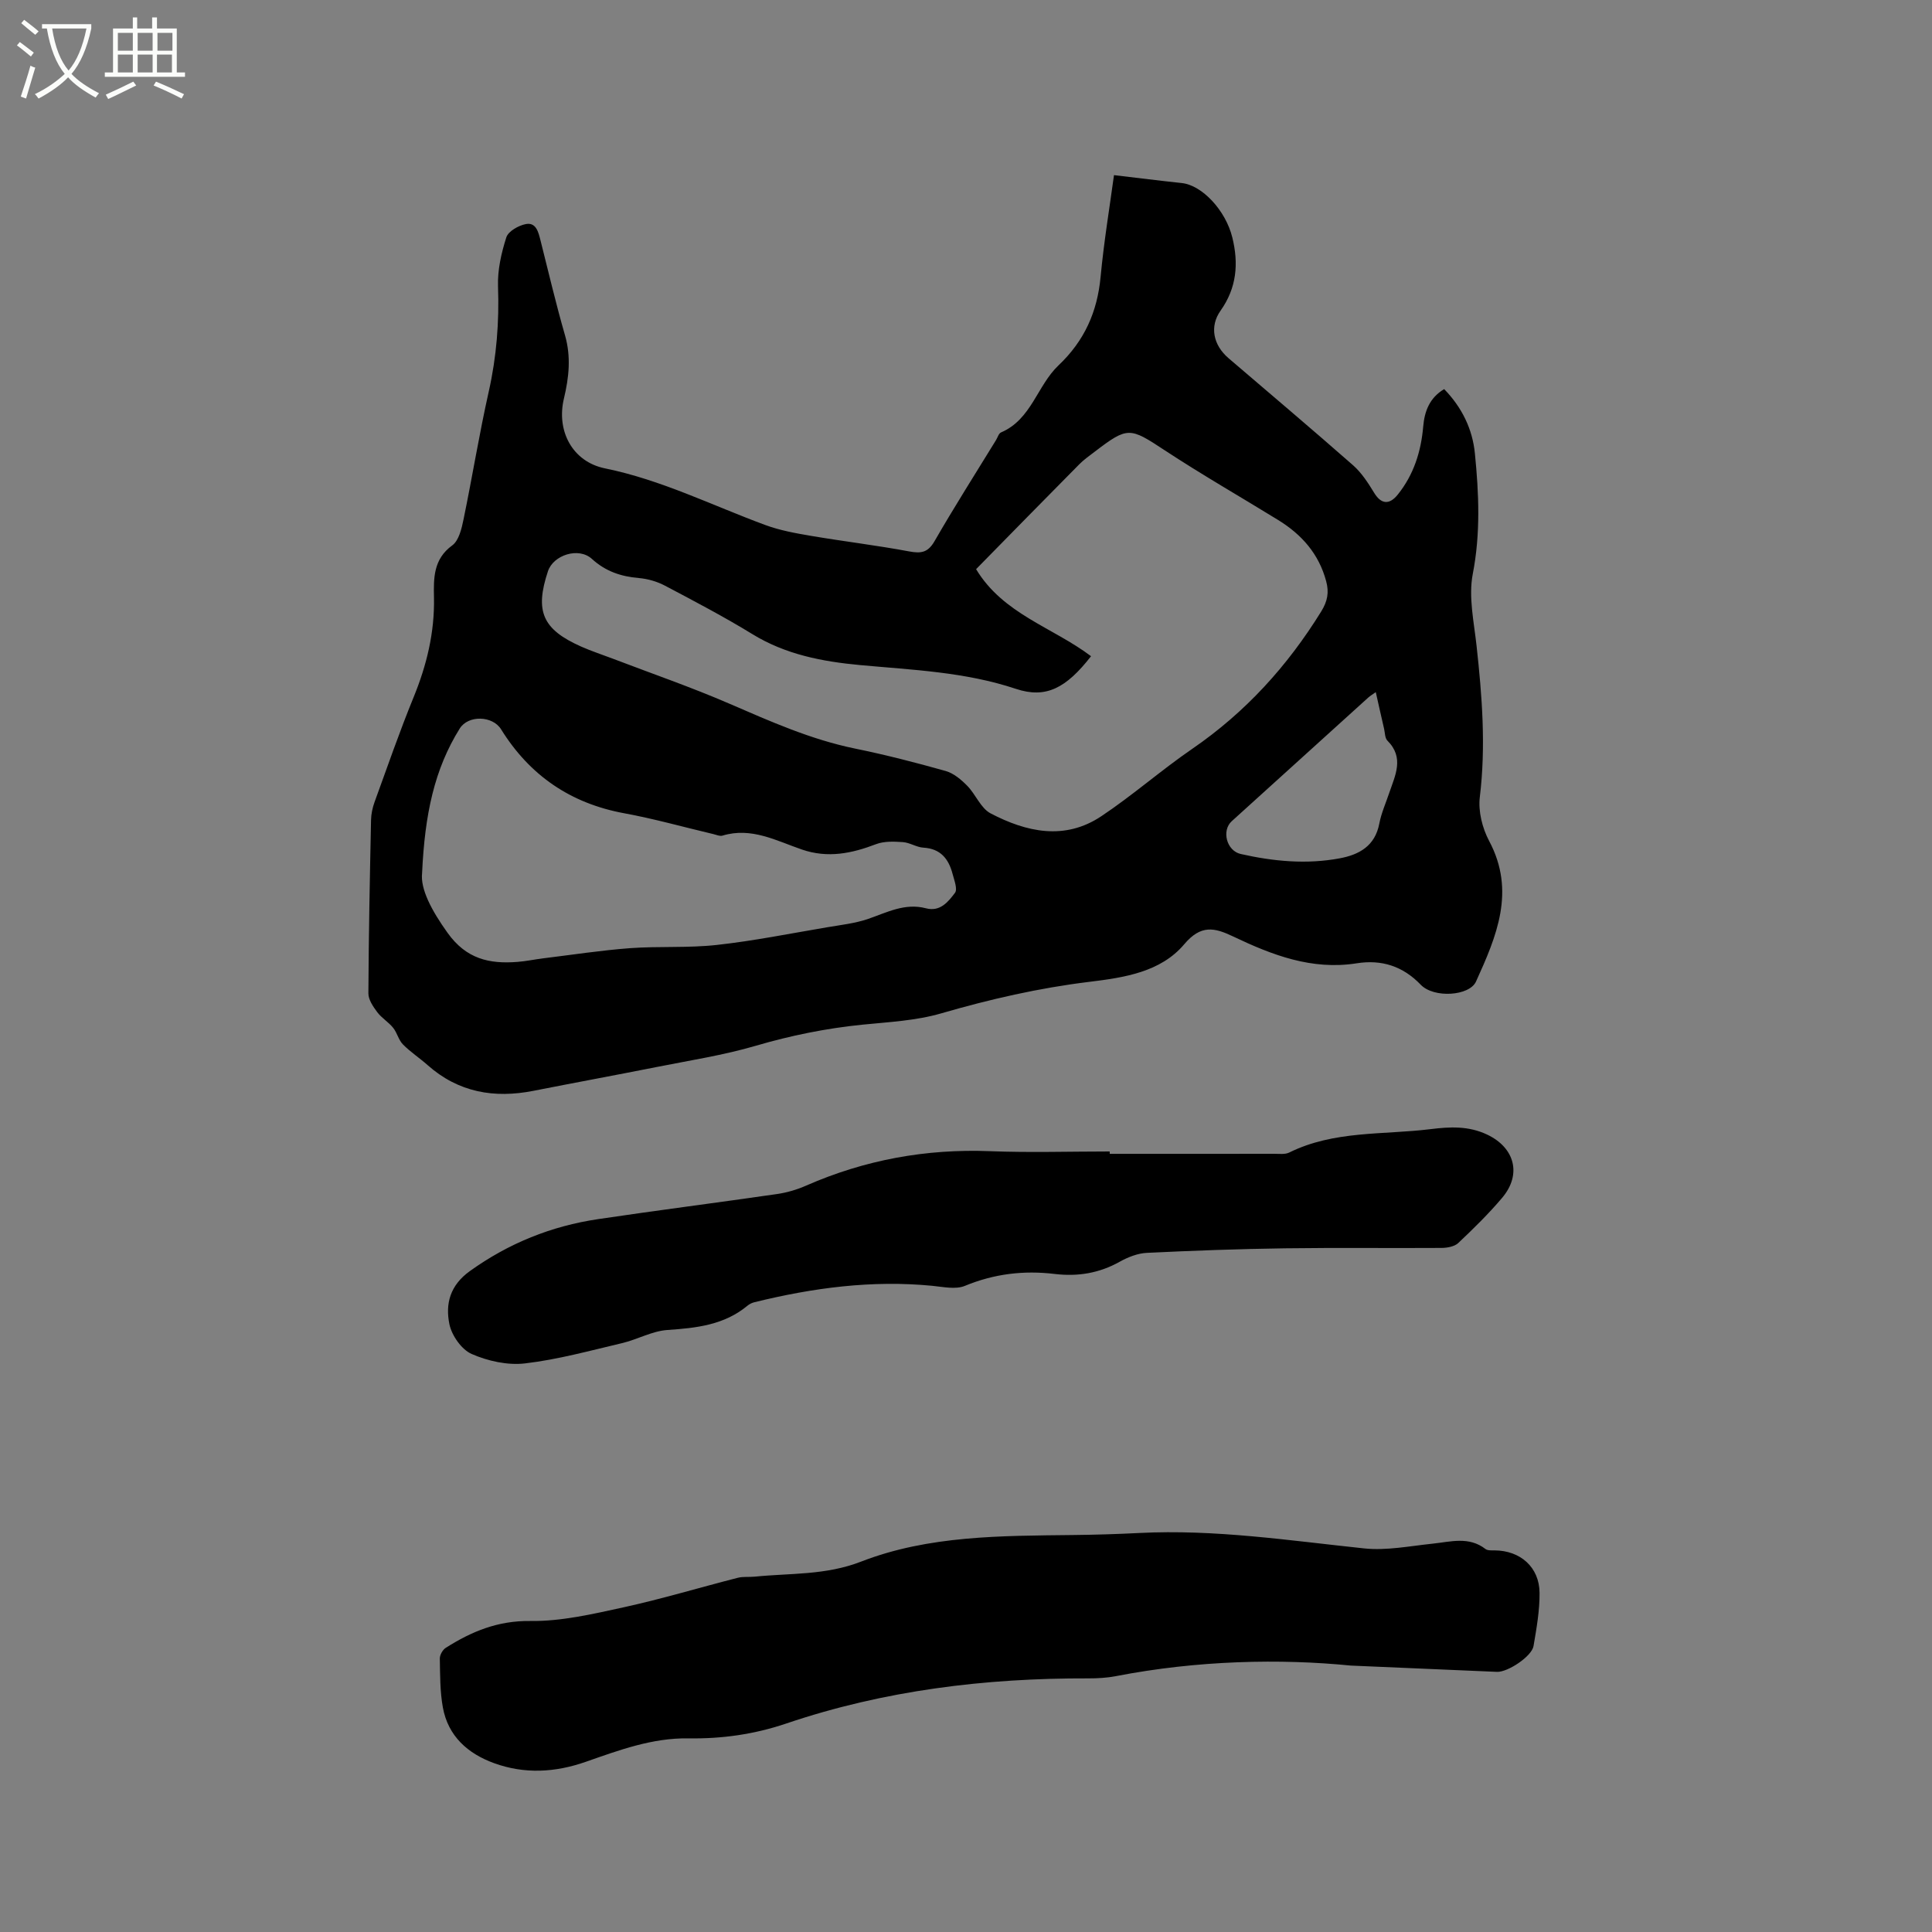
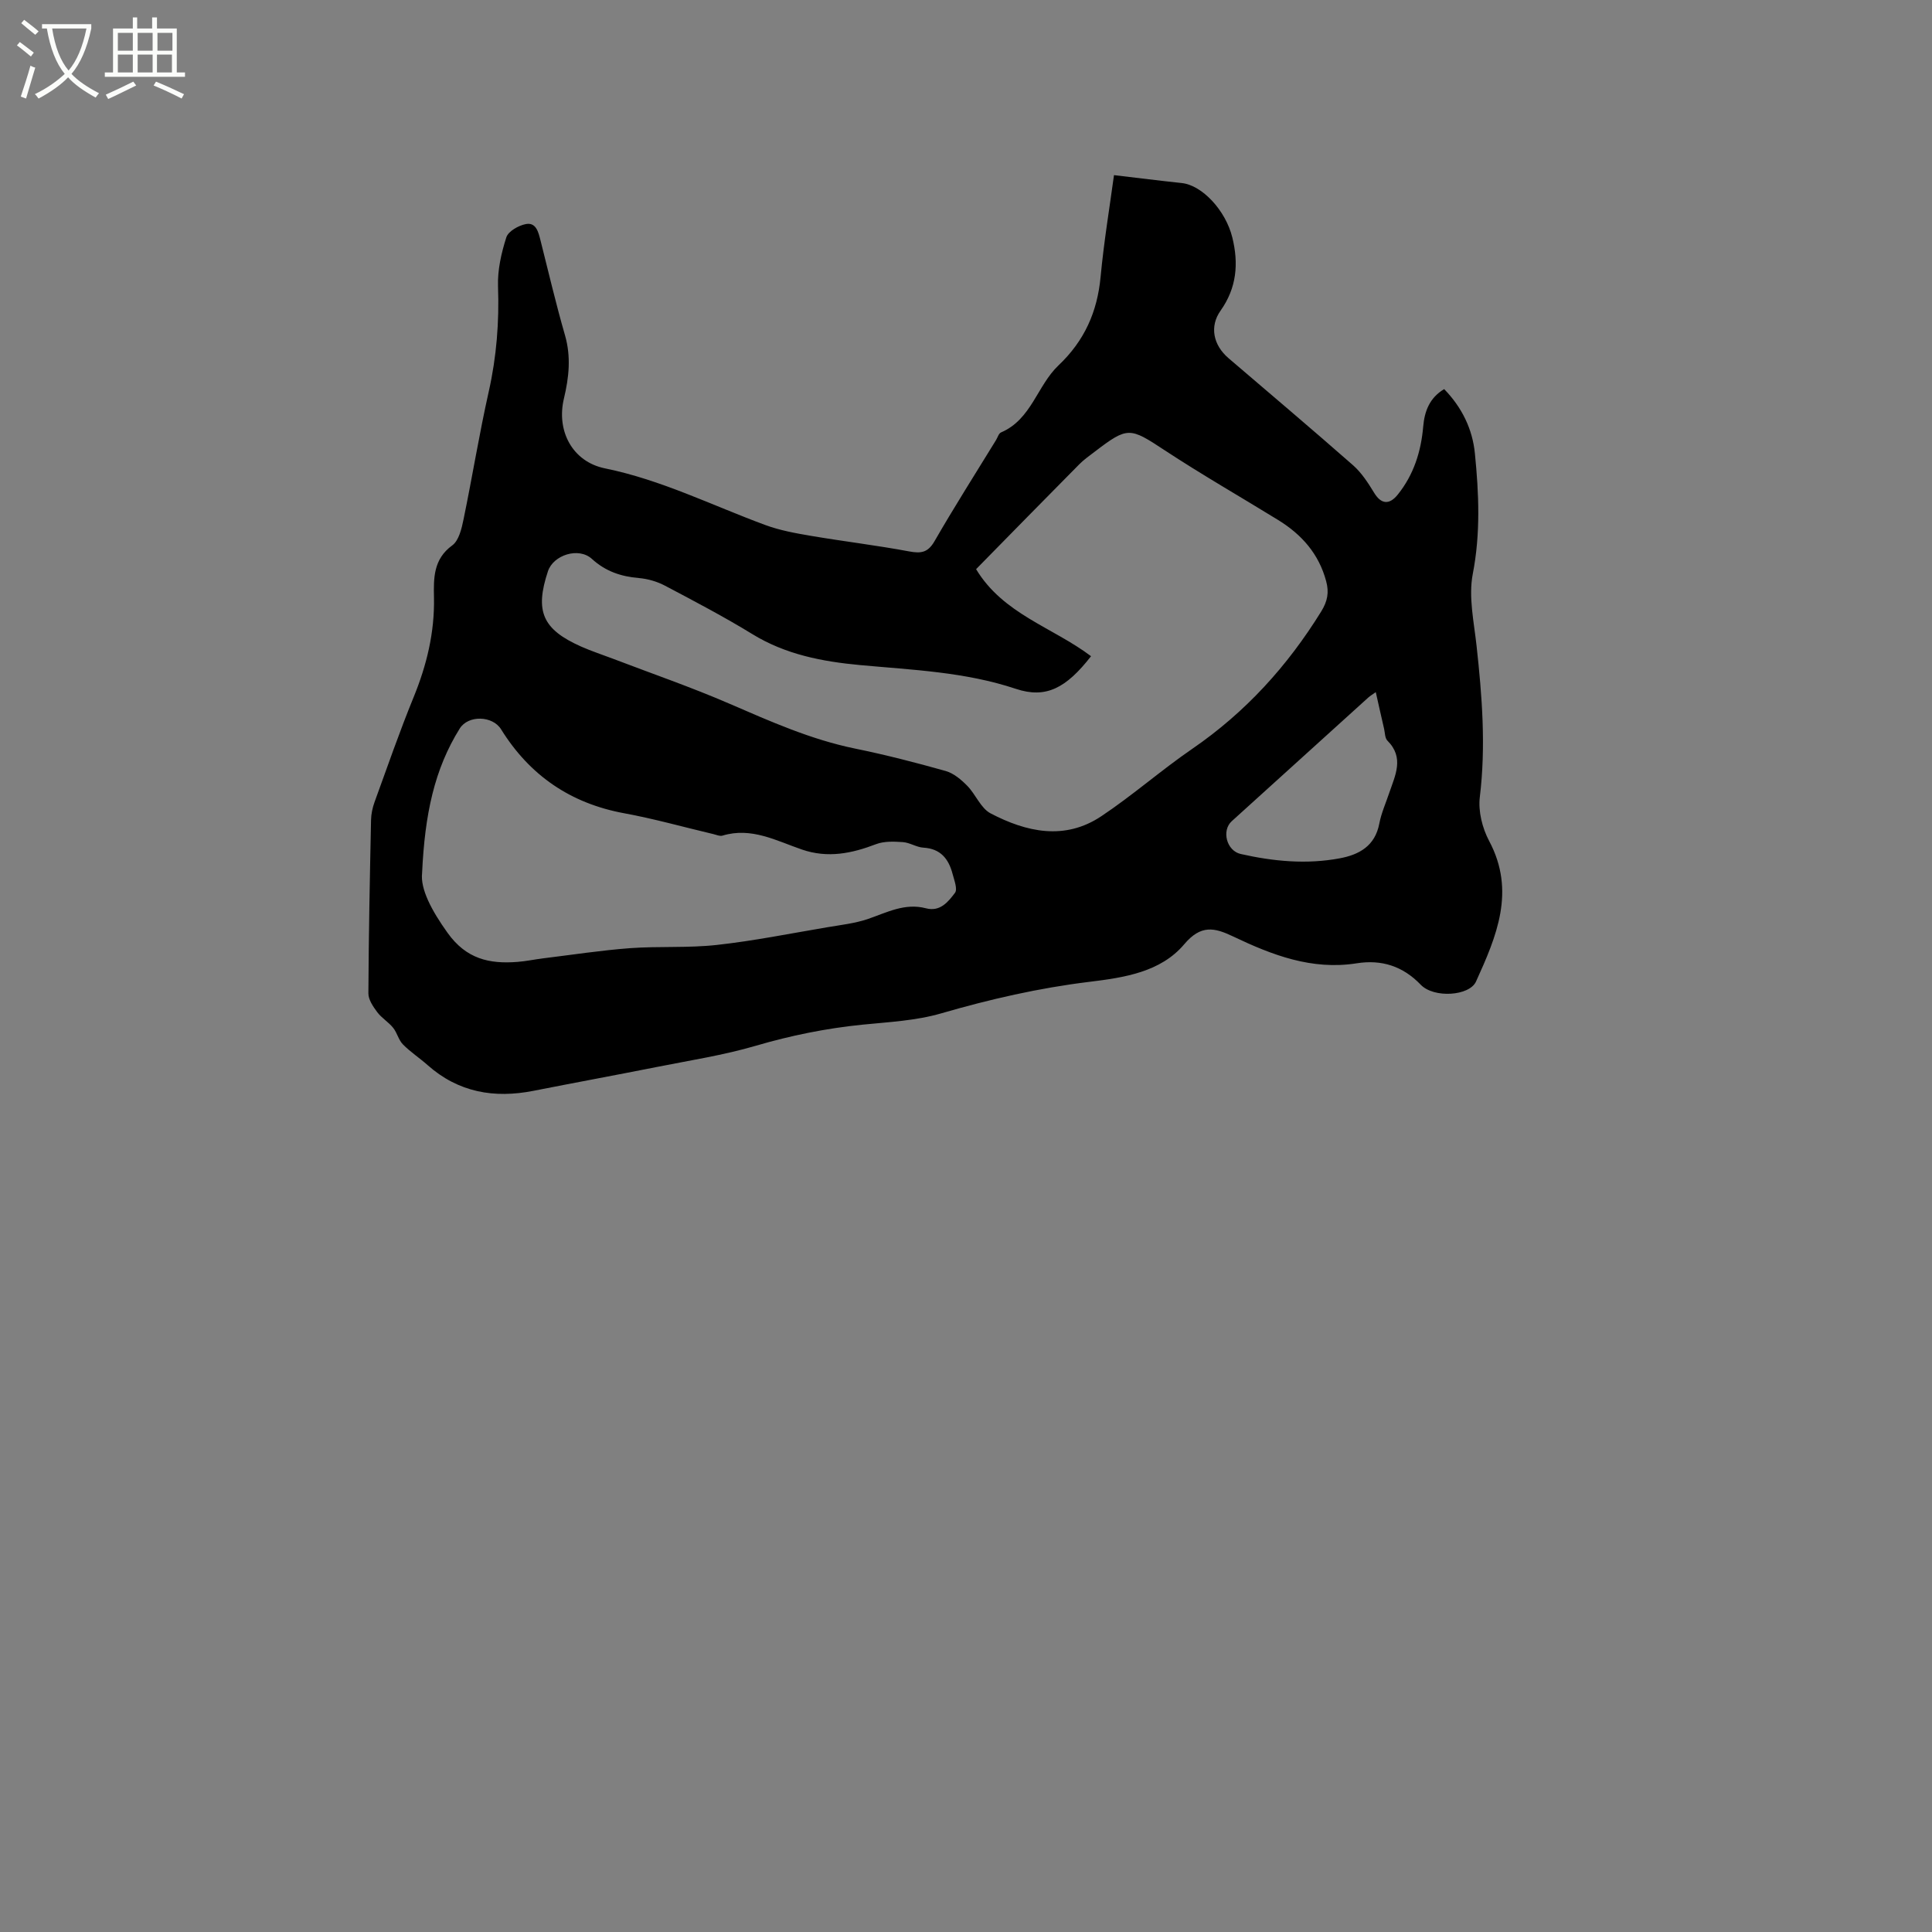
<svg xmlns="http://www.w3.org/2000/svg" enable-background="new 0 0 400 400" viewBox="0 0 400 400">
  <rect x="0" y="0" width="400" height="400" fill="#808080" stroke="none" />
  <path d="m6.4 11.7c-1-.8-1.9-1.6-2.9-2.3l.6-.7c.9.7 1.9 1.4 2.9 2.2zm-2.1 8.3c.7-2.1 1.4-4.2 2-6.4.2.1.6.3 1 .4-.7 2.3-1.3 4.4-1.9 6.4zm3-12.8c-1.1-.9-2.1-1.7-2.9-2.4l.6-.7c1 .8 2 1.5 3 2.4zm1.4-1.3v-.9h10.2v.9c-.9 4.2-2.3 7.3-4.1 9.4 1.3 1.4 3.2 2.7 5.7 4-.2.2-.4.5-.7.9-2.5-1.4-4.4-2.7-5.7-4.2-1.4 1.5-3.5 3-6.1 4.4 0 0 0 0-.1-.1-.3-.4-.5-.7-.7-.8 2.7-1.3 4.7-2.8 6.2-4.2-1.8-2.2-3-5.3-3.7-9.4zm9.2 0h-7.1c.6 3.8 1.7 6.7 3.4 8.7 1.7-2 2.9-4.8 3.7-8.7z" fill="#fbfcfa" />
  <path d="m31.6 3.6h.9v2.3h4.1v9.1h1.7v.9h-16.6v-.9h1.7v-9.1h4.1v-2.3h.9v2.3h3.1v-2.3zm-4 13.3.6.8c-1.9.9-3.8 1.9-5.8 2.8-.2-.3-.3-.6-.5-.9 2-.9 3.9-1.8 5.7-2.7zm-3.2-10.1v3.7h3.1v-3.7zm0 4.5v3.7h3.1v-3.7zm4.1-4.5v3.7h3.1v-3.7zm0 4.5v3.7h3.1v-3.7zm9.1 9.1c-2.1-1.1-4.1-2-5.8-2.7l.5-.8c2.2.9 4.1 1.8 5.8 2.6zm-1.9-13.6h-3.1v3.7h3.1zm-3.2 4.5v3.7h3.1v-3.7z" fill="#fbfcfa" />
  <path d="m230.64 36.26c5.01.59 9.52 1.16 14.04 1.64 4.21.45 9.08 5.65 10.46 11.27 1.33 5.39.91 10.43-2.43 15.14-2.33 3.28-1.52 7.13 1.62 9.83 8.62 7.38 17.29 14.7 25.81 22.19 1.76 1.55 3.12 3.66 4.36 5.7 1.42 2.34 3.12 2.59 4.91.35 3.29-4.11 4.8-8.88 5.25-14.07.27-3.14 1.3-5.94 4.34-7.75 3.69 3.8 5.86 8.27 6.36 13.31.83 8.31 1.19 16.57-.44 24.97-.91 4.71.24 9.88.78 14.81 1.15 10.44 1.96 20.84.68 31.37-.36 2.93.52 6.44 1.93 9.09 5.55 10.42 1.52 19.77-2.72 29.11-1.36 3-8.72 3.49-11.44.66-3.73-3.89-8.16-5.25-13.26-4.44-9.28 1.47-17.52-1.71-25.59-5.56-3.86-1.84-6.66-2.48-10.12 1.62-4.89 5.78-12.45 6.9-19.65 7.78-10.43 1.27-20.59 3.6-30.68 6.53-5.23 1.52-10.85 1.79-16.33 2.34-7.5.76-14.8 2.24-22.06 4.37-6.67 1.95-13.6 3.02-20.44 4.38-8.51 1.69-17.05 3.26-25.56 4.94-8.15 1.61-15.55.33-21.93-5.32-1.66-1.48-3.56-2.71-5.11-4.29-.91-.92-1.2-2.42-2.03-3.44-.96-1.19-2.38-2.02-3.29-3.24-.85-1.14-1.84-2.59-1.83-3.89.06-11.97.3-23.94.55-35.9.03-1.24.3-2.52.72-3.68 2.64-7.26 5.17-14.57 8.09-21.72 2.72-6.66 4.37-13.42 4.22-20.67-.08-3.94-.15-7.92 3.78-10.77 1.37-1 1.95-3.47 2.34-5.39 1.82-8.8 3.25-17.69 5.22-26.46 1.62-7.21 2.18-14.4 1.92-21.77-.12-3.38.68-6.91 1.72-10.16.4-1.26 2.53-2.46 4.05-2.75 2.09-.39 2.58 1.62 3.01 3.32 1.66 6.57 3.2 13.17 5.08 19.68 1.29 4.47.83 8.75-.22 13.14-1.6 6.71 1.78 13.07 8.5 14.44 11.65 2.37 22.17 7.66 33.17 11.72 3.03 1.12 6.28 1.71 9.47 2.25 6.76 1.15 13.59 1.96 20.32 3.22 2.49.47 3.91.26 5.29-2.14 4.07-7.07 8.45-13.95 12.72-20.91.33-.54.55-1.37 1.03-1.58 6.29-2.68 7.49-9.7 11.88-13.86 5.41-5.13 8.06-11.1 8.74-18.38.68-7.25 1.88-14.46 2.77-21.03zm-4.75 99.6c-5.15 6.61-9.34 8.83-15.56 6.76-10.52-3.51-21.39-3.92-32.23-4.92-7.84-.73-15.45-2.18-22.36-6.43-5.86-3.59-11.96-6.79-18.04-10-1.64-.87-3.57-1.43-5.42-1.59-3.72-.32-6.9-1.38-9.75-3.98-2.73-2.48-7.96-.8-9.08 2.56-2.76 8.31-1.14 12.05 6.9 15.62 2.12.94 4.35 1.66 6.52 2.49 8.08 3.09 16.28 5.91 24.21 9.35 8.46 3.66 16.82 7.39 25.93 9.26 6.32 1.29 12.58 2.9 18.79 4.65 1.65.47 3.2 1.78 4.45 3.05 1.76 1.79 2.8 4.65 4.84 5.72 7.42 3.88 15.34 5.65 22.91.6 6.5-4.33 12.4-9.54 18.84-13.96 11.02-7.56 19.73-17.15 26.72-28.47 1.3-2.11 1.63-3.94 1.01-6.23-1.51-5.67-5.07-9.68-9.93-12.67-7.83-4.82-15.83-9.4-23.51-14.45-7.22-4.75-7.61-4.95-14.48.3-1.09.84-2.24 1.63-3.2 2.61-7.08 7.15-14.12 14.33-21.36 21.71 5.6 9.3 15.84 12.02 23.8 18.02zm-138.5 44.89c-.38 3.32 1.95 7.74 5.27 12.38 3.88 5.43 8.66 6.48 14.49 6.02 1.79-.14 3.56-.52 5.34-.74 5.97-.73 11.93-1.65 17.92-2.1 5.98-.44 12.05-.01 18-.67 7.64-.84 15.21-2.37 22.8-3.65 2.87-.49 5.83-.81 8.56-1.75 3.9-1.35 7.6-3.33 11.93-2.19 2.96.78 4.62-1.35 6.02-3.2.57-.76-.16-2.62-.5-3.92-.81-3.08-2.46-5.22-6.02-5.43-1.44-.08-2.82-1.05-4.27-1.15-1.84-.13-3.87-.21-5.54.42-5.04 1.93-9.98 2.95-15.32 1.13-5.32-1.82-10.5-4.72-16.5-2.89-.53.16-1.23-.16-1.84-.31-6.16-1.45-12.26-3.18-18.48-4.32-11.14-2.05-19.58-7.84-25.51-17.39-1.75-2.82-6.79-2.99-8.56-.15-5.25 8.42-7.23 17.75-7.79 29.91zm197.45-37.45c-.72.51-1.16.77-1.53 1.1-9.44 8.53-18.87 17.07-28.29 25.62-2.15 1.95-1.07 6.13 1.86 6.79 6.76 1.53 13.61 2.18 20.48.9 4.04-.75 7.33-2.56 8.21-7.19.41-2.16 1.34-4.23 2.05-6.34 1.24-3.66 3.17-7.3-.37-10.84-.52-.52-.5-1.59-.68-2.41-.57-2.44-1.11-4.88-1.73-7.63z" />
-   <path d="m279.67 344.84c-14.56-1.45-31.66-1.11-48.65 2.19-1.86.36-3.8.46-5.69.46-21.32-.07-42.27 2.48-62.53 9.34-6.64 2.25-13.35 3.19-20.28 3.08-7.48-.12-14.36 2.45-21.23 4.85-6.36 2.23-12.68 2.57-18.98.29-5.44-1.97-9.54-5.59-10.62-11.54-.6-3.31-.57-6.75-.63-10.13-.01-.75.59-1.81 1.24-2.22 5.32-3.37 10.76-5.64 17.49-5.55 6.44.09 12.98-1.45 19.35-2.84 7.94-1.74 15.75-4.1 23.63-6.11 1.11-.28 2.32-.11 3.48-.23 7.38-.75 14.67-.25 22.07-3.13 13.97-5.42 29.03-5.32 43.88-5.49 4.55-.05 9.11-.19 13.66-.42 15.65-.8 31.07 1.56 46.56 3.19 4.64.49 9.46-.49 14.18-.98 3.75-.39 7.51-1.56 10.96 1.11.43.33 1.22.28 1.85.28 5.34.02 9.3 3.46 9.34 8.8.03 3.67-.63 7.37-1.25 11.01-.37 2.15-5.35 5.43-7.56 5.34-9.22-.41-18.43-.8-30.27-1.3z" />
-   <path d="m229.76 238.89c11.34 0 22.69.01 34.03-.01 1.05 0 2.26.17 3.13-.26 9.27-4.59 19.43-3.63 29.23-4.84 4.03-.5 7.89-.71 11.78 1.14 5.65 2.69 7.2 8.2 3.07 13.08-2.8 3.31-5.92 6.37-9.08 9.35-.78.74-2.28 1.01-3.45 1.02-10.81.07-21.63-.07-32.44.08-9.53.13-19.06.48-28.58.94-1.91.09-3.93.89-5.63 1.84-4.24 2.38-8.69 3.1-13.45 2.53-6.41-.77-12.54-.04-18.59 2.46-1.93.8-4.52.21-6.79-.01-12.49-1.21-24.7.42-36.79 3.4-.5.12-1.02.37-1.42.7-4.84 4.03-10.6 4.64-16.61 5.05-3.17.22-6.21 1.97-9.38 2.72-6.67 1.57-13.34 3.41-20.11 4.2-3.6.42-7.69-.49-11.04-1.96-2.09-.92-4.12-3.83-4.6-6.18-.85-4.19.11-8.02 4.26-10.99 8.04-5.76 16.84-9.3 26.51-10.74 12.35-1.84 24.74-3.41 37.09-5.2 2.05-.3 4.12-.91 6.02-1.75 12.14-5.32 24.78-7.64 38.05-7.12 8.25.32 16.52.06 24.78.06.01.17.01.33.01.49z" />
</svg>